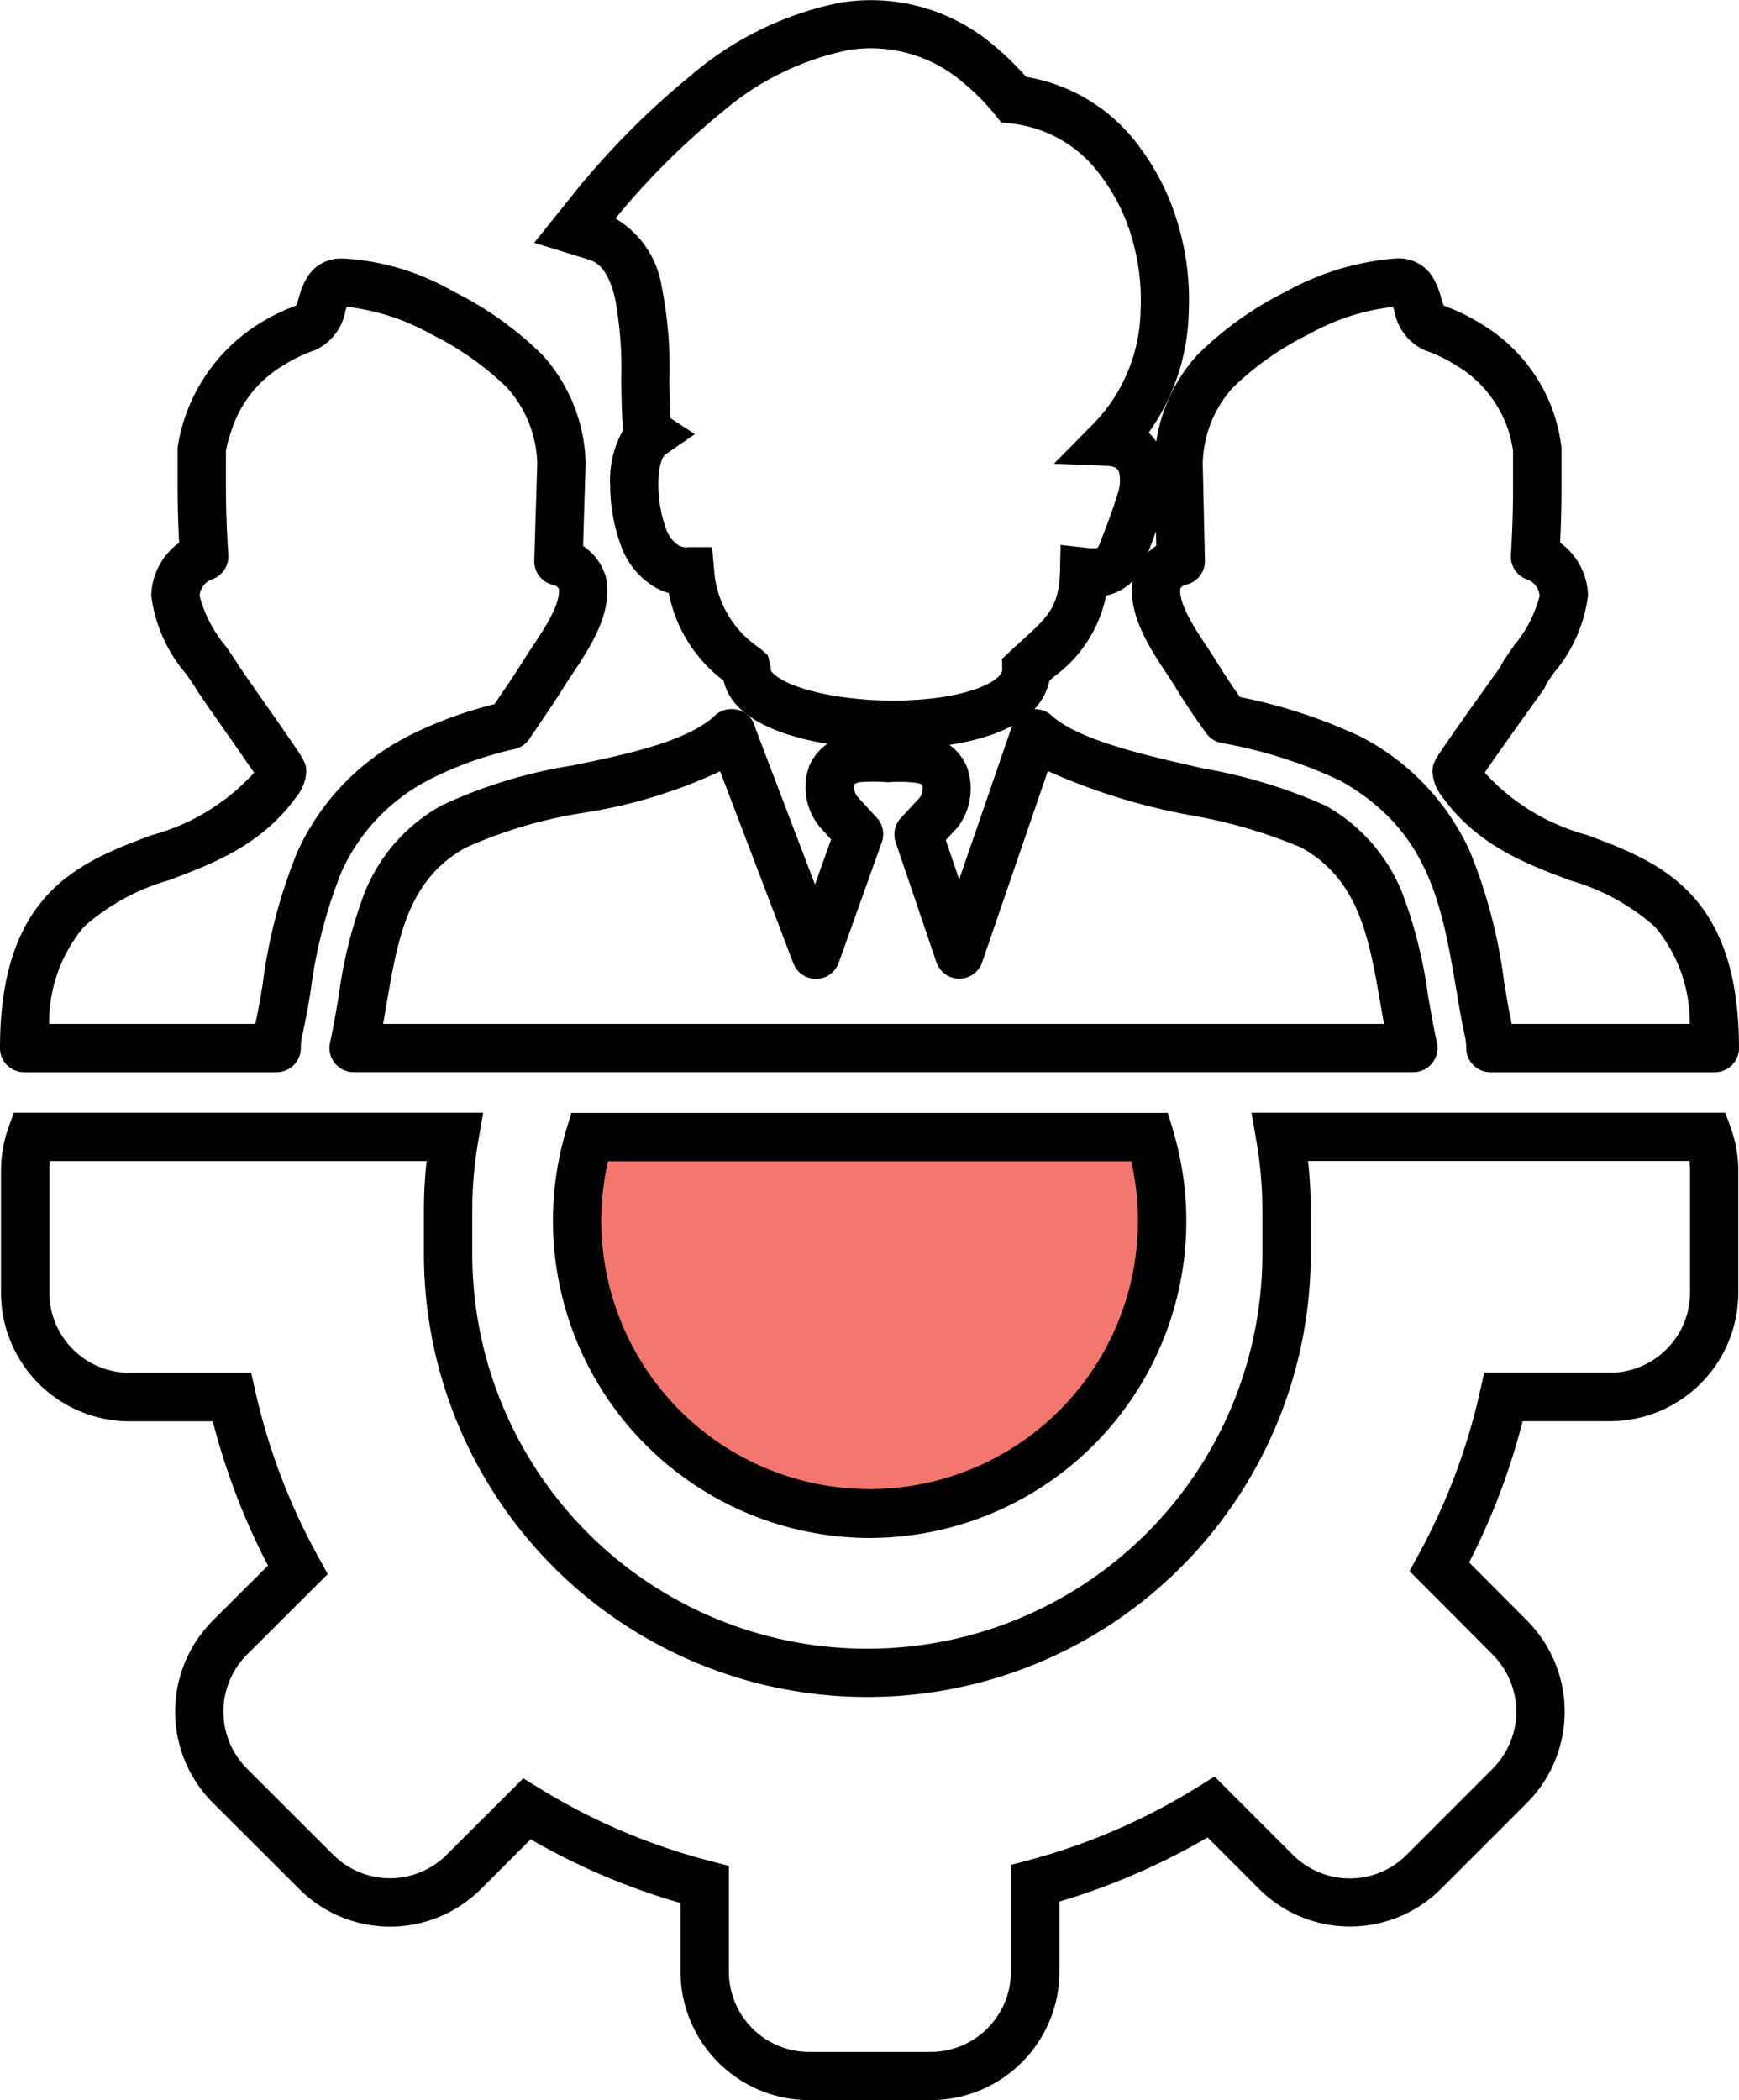
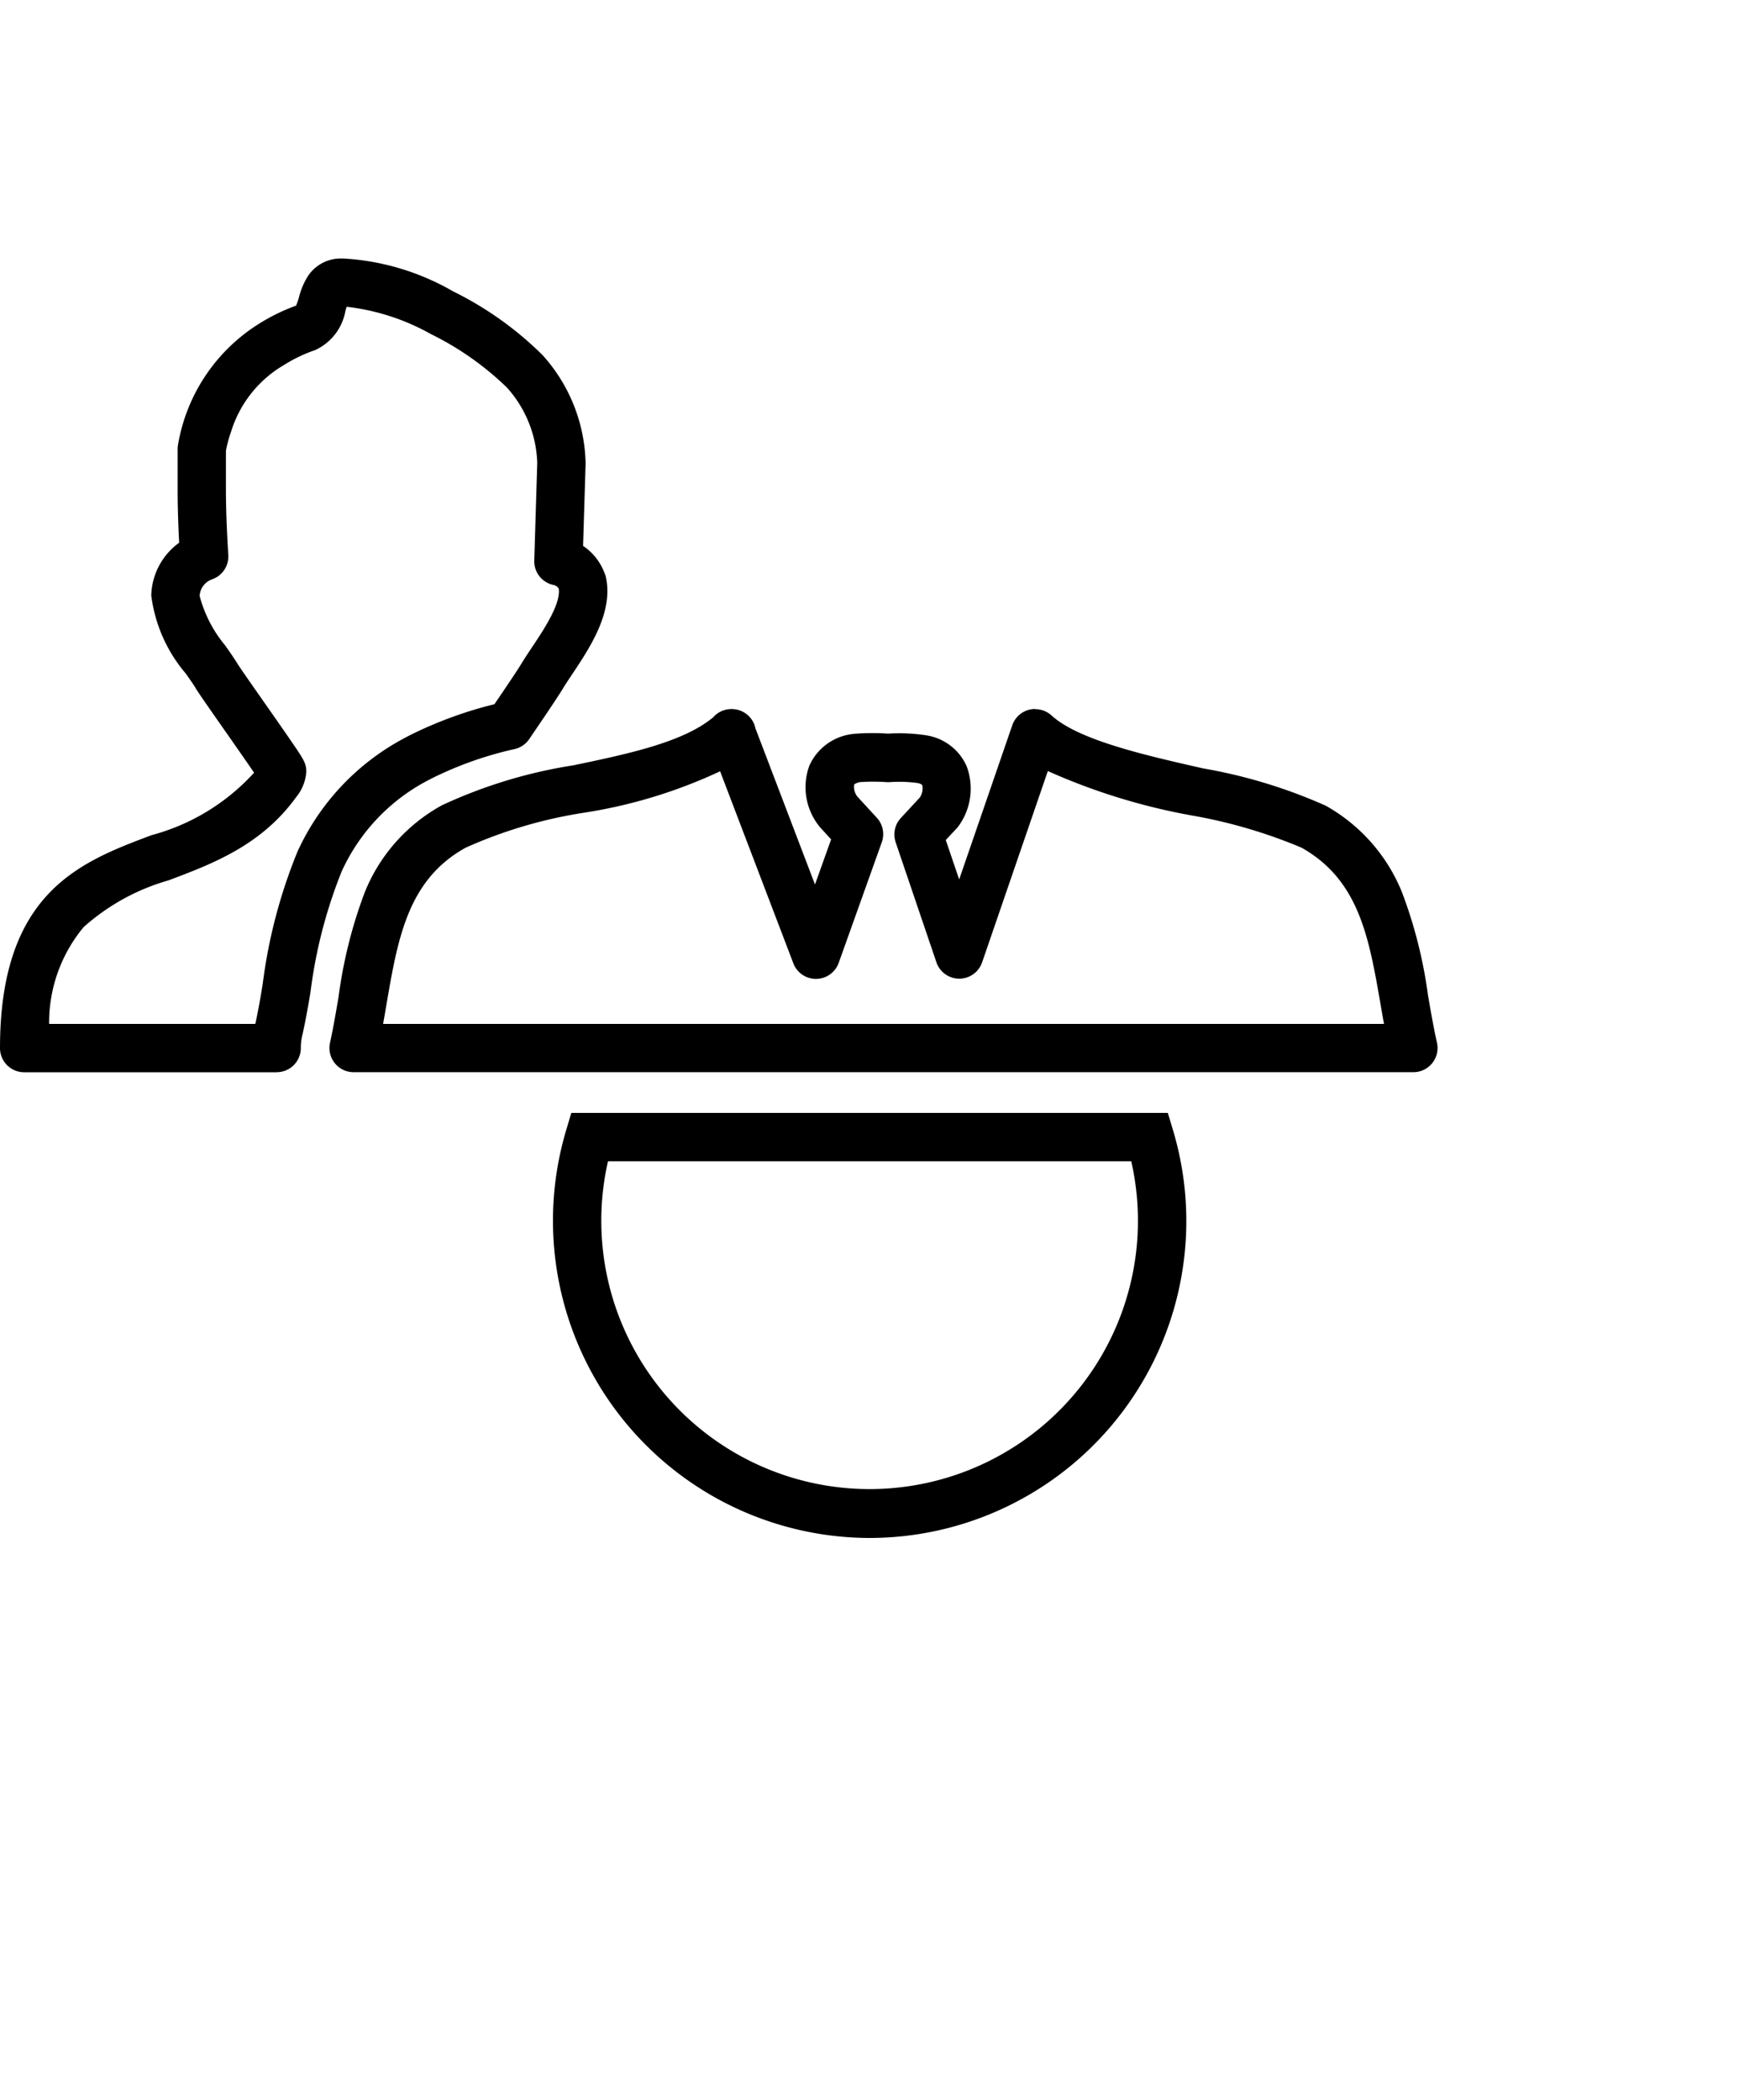
<svg xmlns="http://www.w3.org/2000/svg" width="73.237" height="88.45" viewBox="0 0 73.237 88.45">
  <g id="Group_296" data-name="Group 296" transform="translate(1.5 1.5)">
-     <path id="Path_447" data-name="Path 447" d="M90.633,185.921a12.267,12.267,0,0,1,.513-3.516h23.6a12.319,12.319,0,1,1-24.118,3.516" transform="translate(-67.826 -136.018)" fill="#f3776e" fill-rule="evenodd" />
    <path id="Path_447_-_Outline" data-name="Path 447 - Outline" d="M102.466,198.807a13.361,13.361,0,0,1-12.777-17.175l.217-.727h25.121l.218.726a13.347,13.347,0,0,1-12.779,17.176ZM91.45,182.942a11.3,11.3,0,1,0,22.037,0Z" transform="translate(-67.345 -135.536)" />
-     <path id="Path_448" data-name="Path 448" d="M102.863,30.045c-2.309,0-5.23-.465-6.5-1.77a2.3,2.3,0,0,1-.625-1.109,6.081,6.081,0,0,1-2.309-3.69,2.742,2.742,0,0,1-.594-.25l-.033-.02a3.34,3.34,0,0,1-1.35-1.629,7.487,7.487,0,0,1-.491-2.668,4.232,4.232,0,0,1,.529-2.263v-.235c-.036-.47-.046-1-.057-1.564q0-.147-.006-.3v-.021a15.994,15.994,0,0,0-.269-3.5c-.3-1.228-.778-1.5-1.114-1.6l-.008,0-2.273-.7,1.5-1.87a33.889,33.889,0,0,1,5.136-5.21,13.835,13.835,0,0,1,6.231-3.029l.039-.007A7.978,7.978,0,0,1,107.1.4a11.6,11.6,0,0,1,1.379,1.338,7.4,7.4,0,0,1,4.8,2.984A10.121,10.121,0,0,1,114.893,8a11.127,11.127,0,0,1,.433,3.667,9.037,9.037,0,0,1-1.683,5.051,2.907,2.907,0,0,1,.672,3.057l-.011.039c-.214.691-.489,1.461-.773,2.169a2.207,2.207,0,0,1-1.683,1.6,5.573,5.573,0,0,1-2.184,3.405l-.206.187a2.469,2.469,0,0,1-.68,1.239C107.329,29.886,104.159,30.045,102.863,30.045Zm-8.672-8.5h1.063l.084.926a4.287,4.287,0,0,0,1.915,3.32l.353.314.115.467,0,.136a.309.309,0,0,0,.1.142c.644.659,2.813,1.156,5.047,1.156,2.388,0,3.961-.514,4.462-1.023.145-.147.143-.238.143-.282l-.008-.451.329-.309c.177-.166.345-.318.507-.465,1.079-.978,1.572-1.425,1.605-2.914l.025-1.112,1.106.123a2.619,2.619,0,0,0,.285.019.7.7,0,0,0,.159-.013,1.034,1.034,0,0,0,.143-.3l.015-.039c.26-.647.521-1.379.718-2.011a1.757,1.757,0,0,0,.055-.76.357.357,0,0,0-.187-.277.678.678,0,0,0-.273-.069l-2.3-.092,1.62-1.641a7.013,7.013,0,0,0,2.027-4.785v-.028a9.1,9.1,0,0,0-.354-3.011l0-.007a8.092,8.092,0,0,0-1.3-2.63l-.012-.016a5.365,5.365,0,0,0-3.782-2.21l-.417-.045-.264-.326a9.555,9.555,0,0,0-1.36-1.366l-.015-.013A5.941,5.941,0,0,0,101,.61,11.793,11.793,0,0,0,95.7,3.2l-.018.015a31.849,31.849,0,0,0-4.5,4.487,4.055,4.055,0,0,1,1.947,2.85,17.587,17.587,0,0,1,.327,3.972q0,.145.006.289c.009.47.018.917.041,1.3l1.025.671-1.243.861c-.12.083-.3.488-.294,1.264a5.486,5.486,0,0,0,.333,1.888l.019.046a1.293,1.293,0,0,0,.508.628.707.707,0,0,0,.333.083Z" transform="translate(-66.765 -0.001)" />
    <path id="Path_449" data-name="Path 449" d="M82.24,114.737a1.018,1.018,0,0,1,.686.266c1.14,1.04,3.931,1.672,6.392,2.23a21.718,21.718,0,0,1,5.122,1.555l.006,0a7.327,7.327,0,0,1,3.234,3.652,19.548,19.548,0,0,1,1.1,4.358c.114.658.232,1.337.376,1.987a1.018,1.018,0,0,1-.994,1.24H53.537a1.018,1.018,0,0,1-1-1.235c.137-.63.251-1.292.36-1.933a19.723,19.723,0,0,1,1.1-4.4,7.28,7.28,0,0,1,3.256-3.674,20.612,20.612,0,0,1,5.54-1.683c2.272-.475,4.619-.966,5.881-2.021a1.018,1.018,0,0,1,.766-.347h.014a1.019,1.019,0,0,1,1,.813l2.508,6.576.679-1.9-.456-.5a1.021,1.021,0,0,1-.09-.113,2.628,2.628,0,0,1-.367-2.5,2.284,2.284,0,0,1,1.833-1.327q.043-.007.087-.01c.243-.018.489-.027.732-.027.219,0,.44.007.659.022a7.643,7.643,0,0,1,1.6.07l.065.012a2.223,2.223,0,0,1,1.648,1.3,2.69,2.69,0,0,1-.3,2.45,1.017,1.017,0,0,1-.115.15l-.467.5.564,1.66,2.236-6.493a1.019,1.019,0,0,1,.963-.687Zm11.211,5.832a21.359,21.359,0,0,0-4.583-1.349,26.153,26.153,0,0,1-6.1-1.877L80,125.4a1.018,1.018,0,0,1-.963.687h0a1.018,1.018,0,0,1-.962-.691l-1.716-5.055a1.018,1.018,0,0,1,.217-1.019l.805-.87a.691.691,0,0,0,.1-.507c-.02-.048-.12-.08-.175-.094a5.605,5.605,0,0,0-1.187-.042,1.021,1.021,0,0,1-.147,0,7.989,7.989,0,0,0-1.116,0c-.158.031-.234.083-.247.112a.666.666,0,0,0,.14.5l.817.889a1.018,1.018,0,0,1,.209,1.032l-1.814,5.077a1.018,1.018,0,0,1-1.911.02l-3.084-8.086A21.137,21.137,0,0,1,63.22,119.1a19.364,19.364,0,0,0-4.969,1.47c-2.437,1.35-2.856,3.8-3.341,6.634-.044.26-.09.523-.137.788H96.925c-.051-.283-.1-.564-.148-.842C96.292,124.35,95.873,121.932,93.451,120.569Z" transform="translate(-40.139 -86.37)" />
    <path id="Path_450" data-name="Path 450" d="M10.15,75.124H-.482A1.018,1.018,0,0,1-1.5,74.105c0-6.569,3.393-7.843,6.386-8.967A8.955,8.955,0,0,0,9.2,62.508c-.319-.469-.841-1.215-1.226-1.765-.755-1.079-1.112-1.591-1.232-1.792s-.266-.4-.421-.622A6.272,6.272,0,0,1,4.871,55.05q0-.019,0-.038a2.829,2.829,0,0,1,1.174-2.189c-.044-.855-.064-1.584-.064-2.259V48.877a1.018,1.018,0,0,1,.013-.161A7.482,7.482,0,0,1,9.4,43.606a8.266,8.266,0,0,1,1.57-.769,3.035,3.035,0,0,0,.124-.364,3.043,3.043,0,0,1,.388-.9,1.653,1.653,0,0,1,1.354-.72l.128,0a10.419,10.419,0,0,1,4.612,1.38,14.411,14.411,0,0,1,3.768,2.682l.008.009a7.012,7.012,0,0,1,1.81,4.533q0,.028,0,.056l-.106,3.444a2.359,2.359,0,0,1,.9,1.136A1.018,1.018,0,0,1,24,54.2c.372,1.5-.648,3.03-1.392,4.145-.144.216-.28.42-.386.594-.262.431-.82,1.251-1.359,2.043l-.075.111a1.018,1.018,0,0,1-.621.421,15.235,15.235,0,0,0-3.472,1.228l-.17.088a8.118,8.118,0,0,0-3.639,3.844,20.445,20.445,0,0,0-1.309,5.069c-.092.543-.187,1.105-.326,1.741q0,.019-.009.039a2.264,2.264,0,0,0-.073.577,1.018,1.018,0,0,1-1.018,1.022ZM.568,73.087H9.251l.013-.053c.126-.581.212-1.09.3-1.629a21.965,21.965,0,0,1,1.467-5.579,10.2,10.2,0,0,1,4.515-4.782l.023-.013.19-.1.016-.008a17.277,17.277,0,0,1,3.548-1.3c.476-.7.942-1.386,1.154-1.737.129-.212.276-.433.433-.667.486-.729,1.212-1.817,1.122-2.459a.329.329,0,0,0-.22-.158A1.018,1.018,0,0,1,21,53.571l.126-4.1a4.974,4.974,0,0,0-1.279-3.185,12.538,12.538,0,0,0-3.2-2.25A9.427,9.427,0,0,0,13.1,42.886c-.019.058-.037.12-.052.17a2.247,2.247,0,0,1-1.316,1.672l-.011,0a6.224,6.224,0,0,0-1.245.6l-.027.016a4.941,4.941,0,0,0-2.222,2.817l-.012.036a4.916,4.916,0,0,0-.2.757v1.6c0,.8.031,1.683.1,2.787a1.018,1.018,0,0,1-.68,1.022.784.784,0,0,0-.527.7,5.394,5.394,0,0,0,1.087,2.1c.172.247.334.48.478.708l.019.032c.089.149.679.992,1.153,1.669.379.541.771,1.1,1.072,1.54.566.823.683.995.683,1.353a1.876,1.876,0,0,1-.425,1.068l-.016.022c-1.472,2.028-3.537,2.8-5.358,3.486A9.114,9.114,0,0,0,2.023,69.01,6.294,6.294,0,0,0,.568,73.087Z" transform="translate(0 -31.466)" />
-     <path id="Path_451" data-name="Path 451" d="M208.566,75.124h-9.45a1.018,1.018,0,0,1-1.018-1.015,2.319,2.319,0,0,0-.054-.488c-.149-.679-.249-1.279-.345-1.858l-.014-.082c-.614-3.61-1.145-6.729-4.9-8.84a19.986,19.986,0,0,0-4.986-1.584,1.018,1.018,0,0,1-.644-.4c-.521-.713-1.005-1.455-1.284-1.912l0-.006c-.107-.178-.246-.388-.393-.61-.736-1.109-1.744-2.628-1.383-4.12a1.019,1.019,0,0,1,.04-.127,2.375,2.375,0,0,1,.909-1.131l-.076-3.451q0-.021,0-.043a6.959,6.959,0,0,1,1.8-4.538l.007-.008a14.411,14.411,0,0,1,3.767-2.682,11.3,11.3,0,0,1,4.612-1.38l.127,0a1.656,1.656,0,0,1,1.359.721,3.031,3.031,0,0,1,.389.908,3.06,3.06,0,0,0,.122.36,8.5,8.5,0,0,1,1.575.768,7.034,7.034,0,0,1,3.122,3.964l0,.009a7.641,7.641,0,0,1,.251,1.161,1.02,1.02,0,0,1,.009.137v1.687c0,.718-.019,1.461-.058,2.258a2.829,2.829,0,0,1,1.175,2.19q0,.019,0,.038A6.231,6.231,0,0,1,201.79,58.3c-.112.161-.22.316-.315.461a1.017,1.017,0,0,1-.143.279c-.491.677-1.857,2.589-2.457,3.465a8.976,8.976,0,0,0,4.319,2.629c2.995,1.124,6.389,2.4,6.389,8.967A1.018,1.018,0,0,1,208.566,75.124Zm-8.554-2.037h7.5a6.293,6.293,0,0,0-1.455-4.077,9.119,9.119,0,0,0-3.581-1.965c-1.822-.684-3.887-1.458-5.362-3.485l-.016-.023a1.876,1.876,0,0,1-.425-1.068c0-.355.135-.551.582-1.2.221-.321.528-.76.914-1.305.538-.76,1.094-1.534,1.363-1.909a1.019,1.019,0,0,1,.087-.174c.148-.237.316-.479.494-.736a5.354,5.354,0,0,0,1.073-2.074.784.784,0,0,0-.527-.7,1.018,1.018,0,0,1-.68-1.022c.06-1.007.089-1.919.089-2.787V48.949a5.6,5.6,0,0,0-.174-.781,5,5,0,0,0-2.225-2.817l-.019-.012a6.46,6.46,0,0,0-1.257-.607l-.01,0a2.239,2.239,0,0,1-1.314-1.672c-.015-.05-.033-.112-.052-.17a9.419,9.419,0,0,0-3.551,1.152,12.536,12.536,0,0,0-3.2,2.25A4.923,4.923,0,0,0,187,49.474l.091,4.1a1.018,1.018,0,0,1-.808,1.019.345.345,0,0,0-.225.16c-.082.64.634,1.719,1.114,2.442.159.24.31.467.44.683.206.338.562.886.956,1.445a22.024,22.024,0,0,1,5.119,1.685l.062.032a10.216,10.216,0,0,1,4.491,4.757,21.82,21.82,0,0,1,1.454,5.537l.005.03v0l.009.056C199.8,71.953,199.886,72.5,200.012,73.087Z" transform="translate(-137.847 -31.466)" />
-     <path id="Path_452" data-name="Path 452" d="M-.8,180.879H18.972l-.208,1.194a16.97,16.97,0,0,0-.252,2.918v1.829a16.623,16.623,0,0,0,16.637,16.632h.005a16.623,16.623,0,0,0,16.632-16.632v-1.828a16.972,16.972,0,0,0-.252-2.919l-.208-1.194H71.284l.241.676a5.223,5.223,0,0,1,.306,1.746v5.194a5.42,5.42,0,0,1-5.385,5.377h-3.7a28.305,28.305,0,0,1-2.252,5.946l2.454,2.466a5.434,5.434,0,0,1,0,7.641l0,0-3.649,3.649a5.42,5.42,0,0,1-7.647,0l-2.174-2.174a28.443,28.443,0,0,1-6.236,2.7v2.956a5.42,5.42,0,0,1-5.4,5.406H32.688a5.42,5.42,0,0,1-5.406-5.4v-2.9a28.122,28.122,0,0,1-6.312-2.683l-2.1,2.1a5.413,5.413,0,0,1-7.64,0l-3.662-3.655a5.434,5.434,0,0,1,0-7.641l0,0,2.339-2.333a28.431,28.431,0,0,1-2.323-6.074H4.07a5.42,5.42,0,0,1-5.406-5.377v-5.2a5.381,5.381,0,0,1,.295-1.734Zm17.392,2.037H.726a3.366,3.366,0,0,0-.025.391v5.174a3.384,3.384,0,0,0,3.372,3.353H9.2l.179.794a26.4,26.4,0,0,0,2.674,7.007l.373.672-3.417,3.409a3.4,3.4,0,0,0,0,4.772l3.654,3.647a3.376,3.376,0,0,0,4.764,0l3.234-3.225.684.422a26.1,26.1,0,0,0,7.208,3.066l.765.2v4.467a3.383,3.383,0,0,0,3.372,3.369h5.137a3.383,3.383,0,0,0,3.369-3.372v-4.505l.755-.2a26.417,26.417,0,0,0,7.136-3.094l.687-.427,3.307,3.307a3.383,3.383,0,0,0,4.77,0L61.5,208.49a3.4,3.4,0,0,0,0-4.774l-3.517-3.534.366-.668a26.268,26.268,0,0,0,2.6-6.884l.178-.8h5.312a3.383,3.383,0,0,0,3.359-3.353V183.3a3.173,3.173,0,0,0-.025-.388H53.71a19,19,0,0,1,.113,2.076v1.828a18.66,18.66,0,0,1-18.668,18.669h-.006A18.66,18.66,0,0,1,16.475,186.82v-1.829A19,19,0,0,1,16.588,182.916Z" transform="translate(-0.122 -135.517)" />
  </g>
</svg>